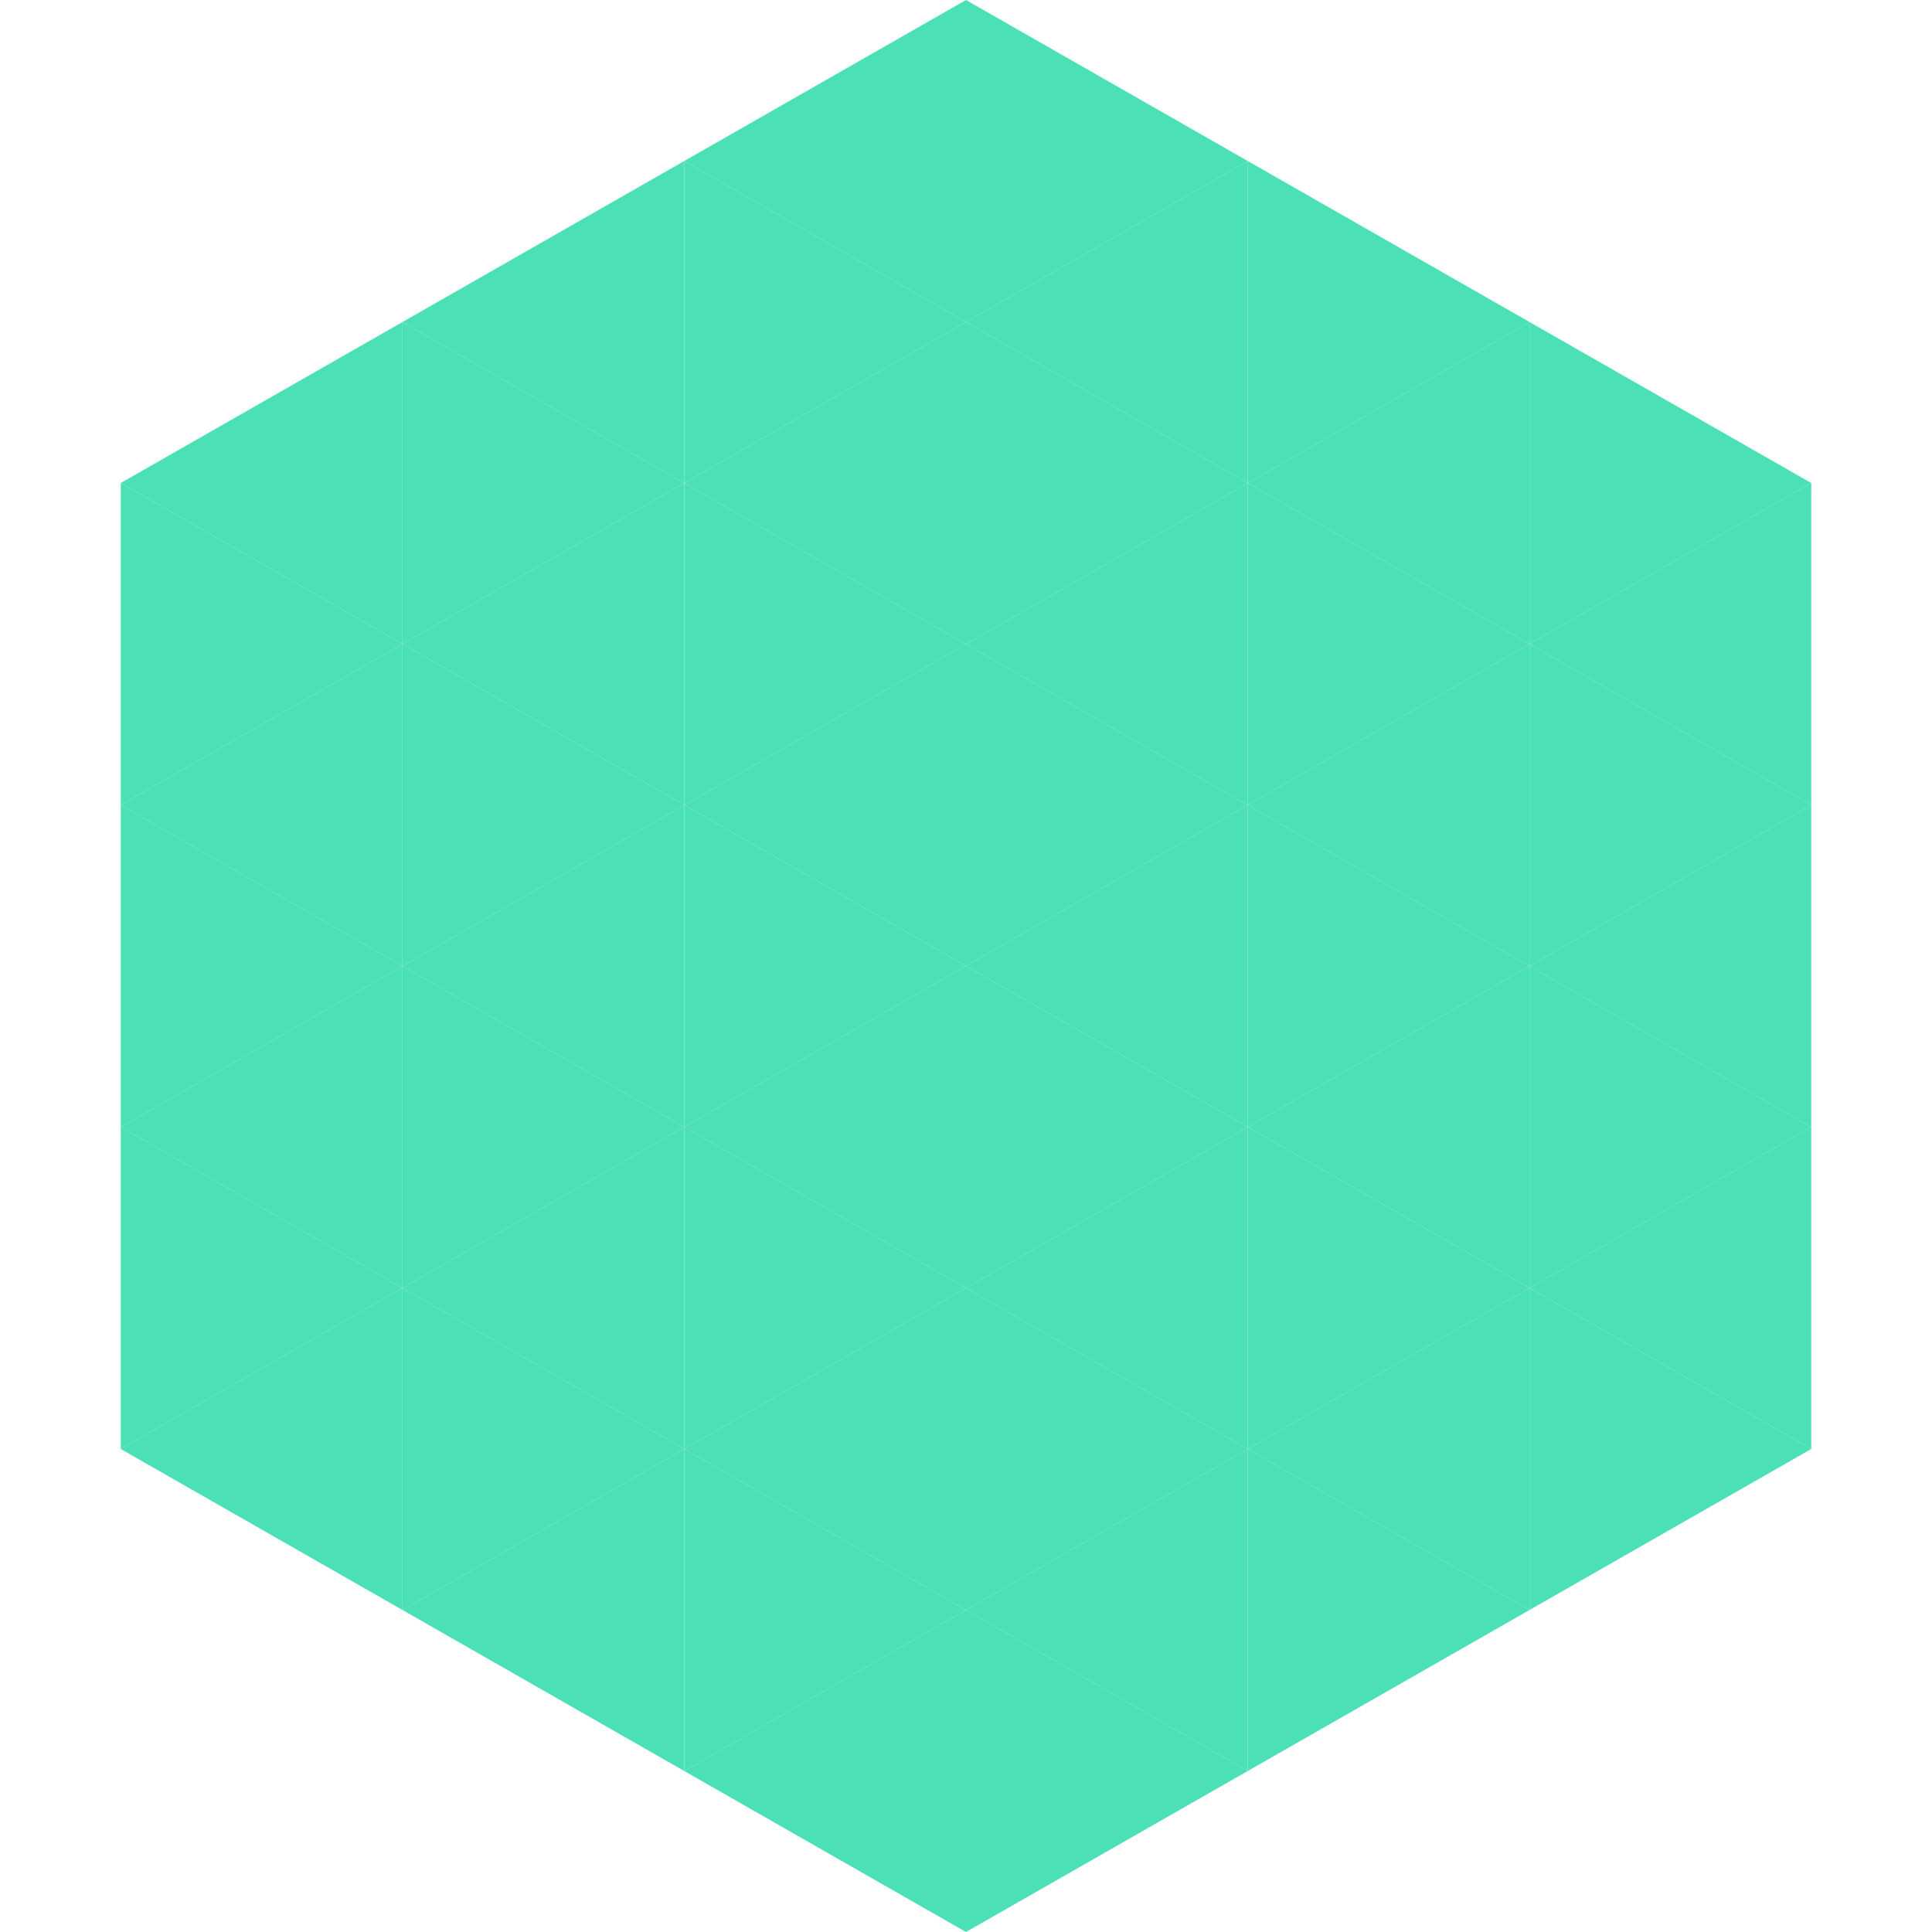
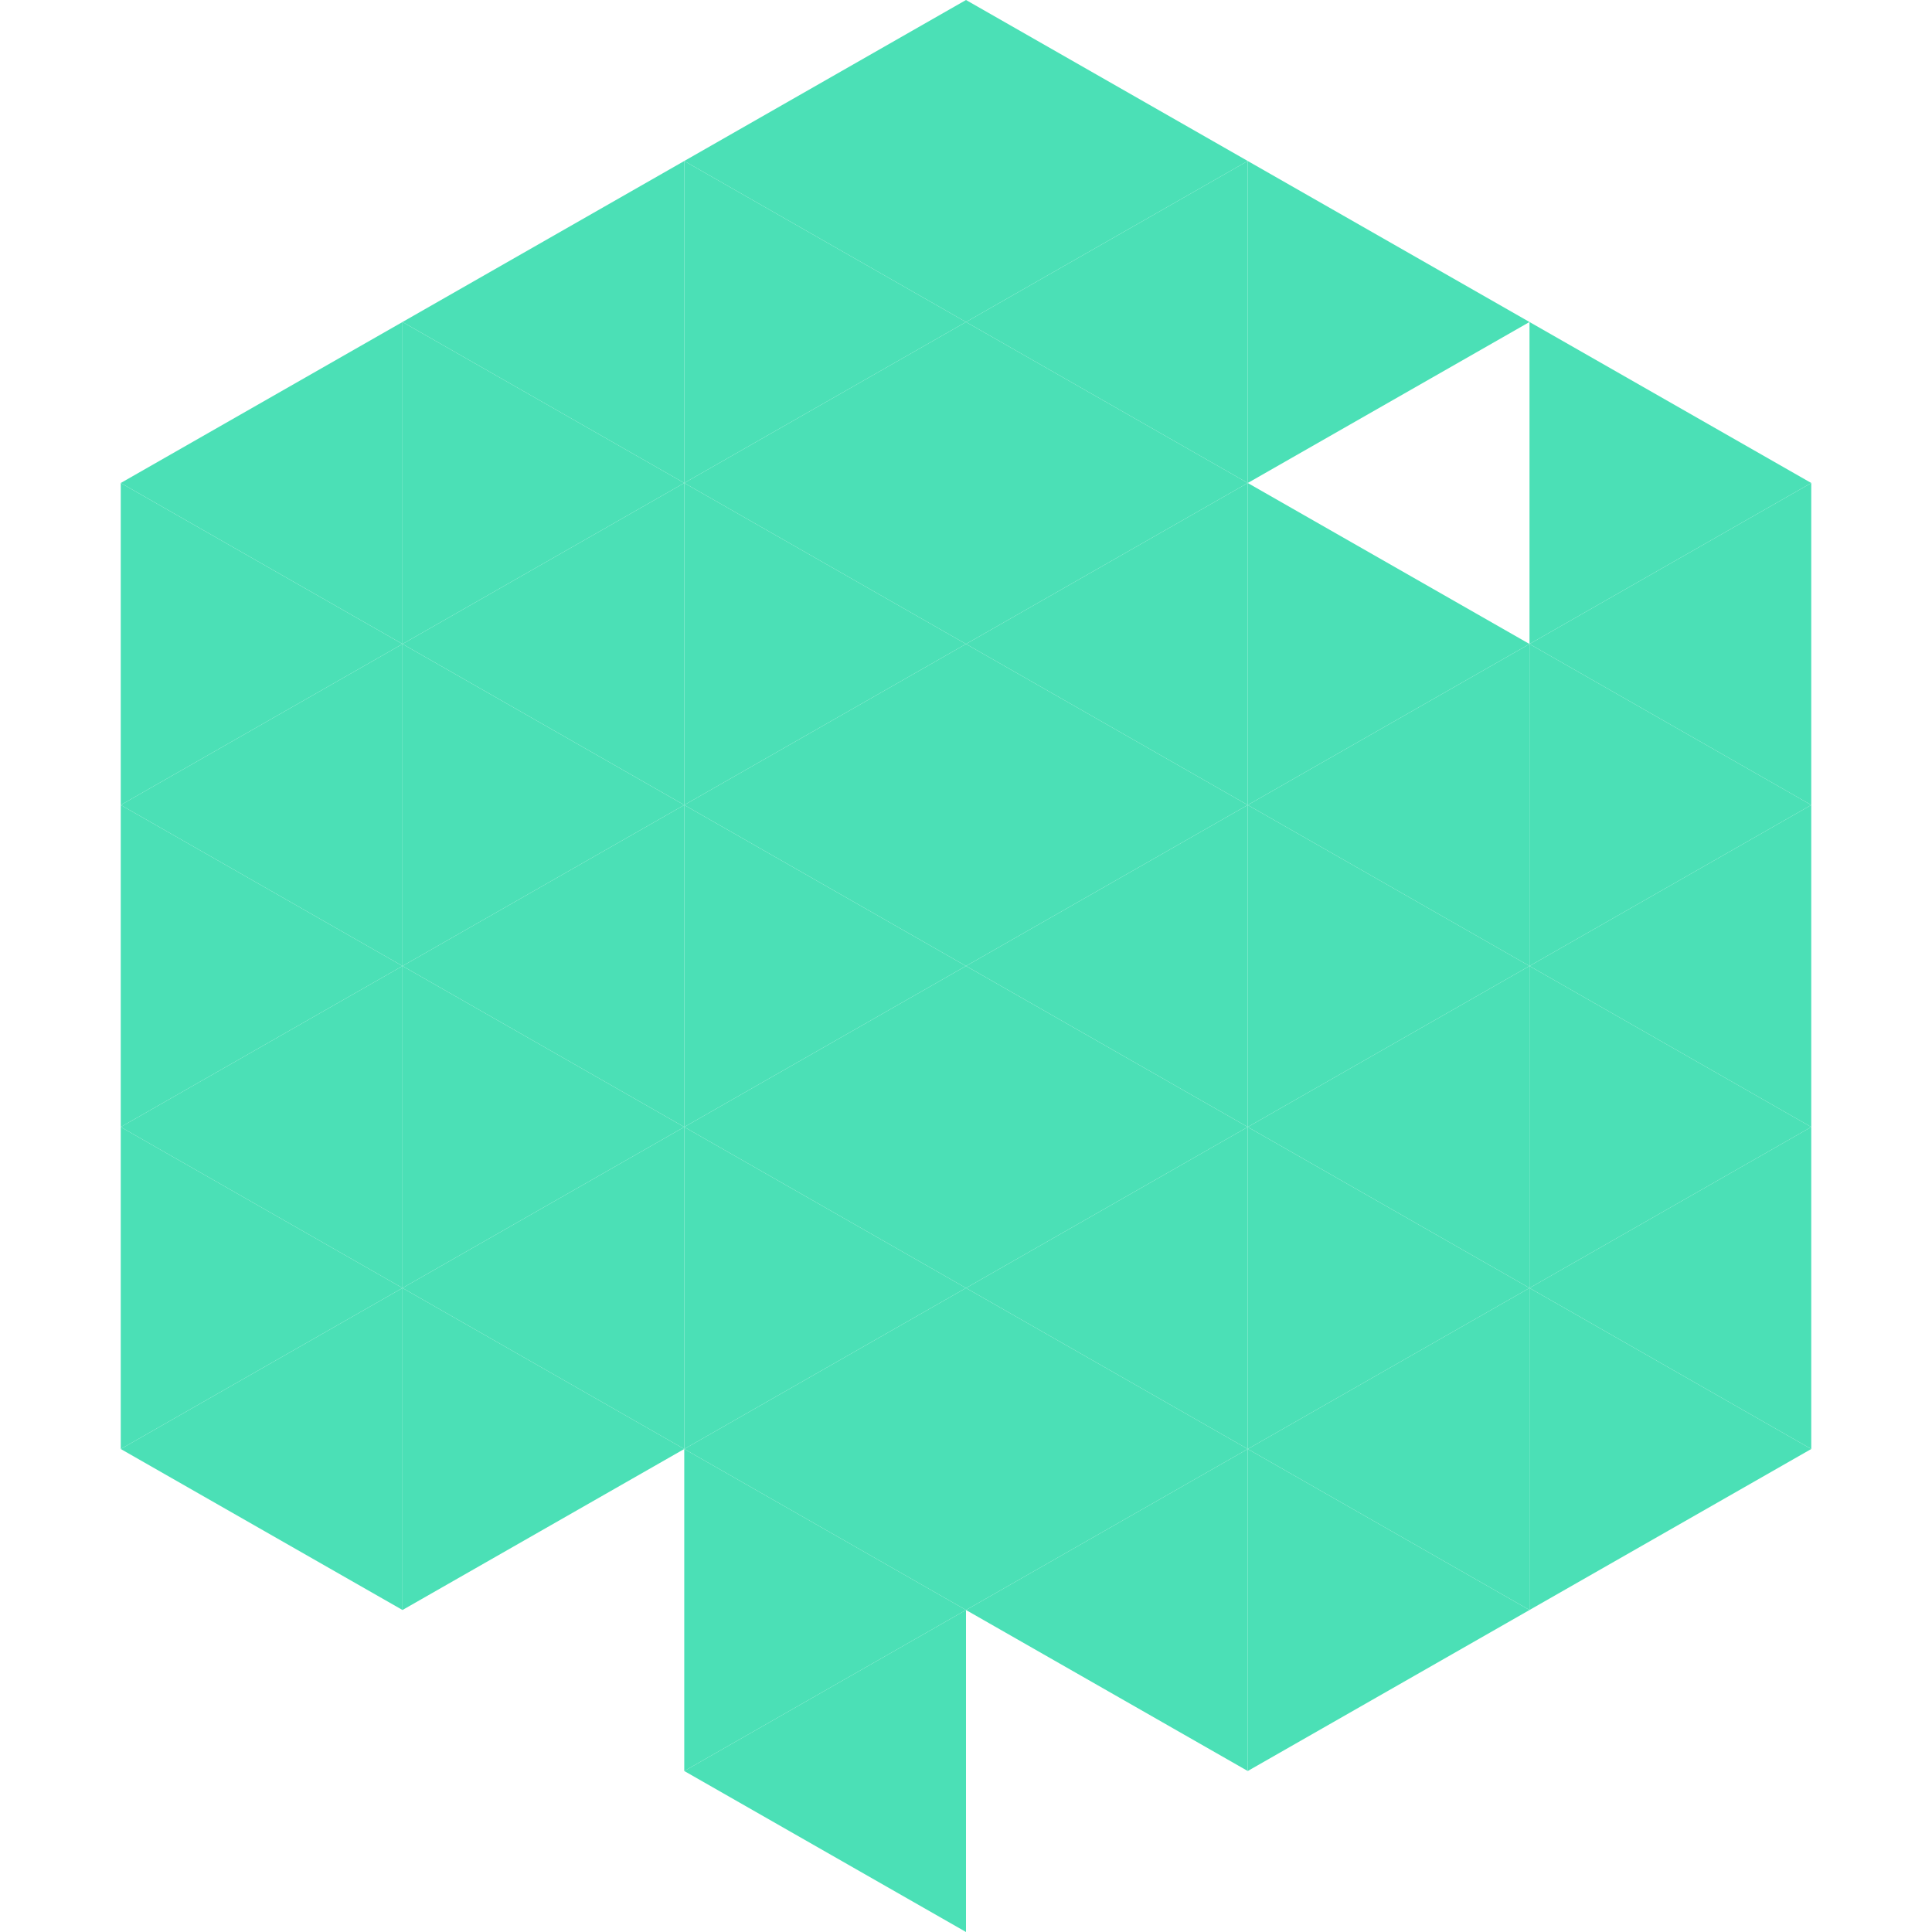
<svg xmlns="http://www.w3.org/2000/svg" width="240" height="240">
  <polygon points="50,40 15,60 50,80" style="fill:rgb(75,224,182)" />
  <polygon points="190,40 225,60 190,80" style="fill:rgb(75,224,182)" />
  <polygon points="15,60 50,80 15,100" style="fill:rgb(75,224,182)" />
  <polygon points="225,60 190,80 225,100" style="fill:rgb(75,224,182)" />
  <polygon points="50,80 15,100 50,120" style="fill:rgb(75,224,182)" />
  <polygon points="190,80 225,100 190,120" style="fill:rgb(75,224,182)" />
  <polygon points="15,100 50,120 15,140" style="fill:rgb(75,224,182)" />
  <polygon points="225,100 190,120 225,140" style="fill:rgb(75,224,182)" />
  <polygon points="50,120 15,140 50,160" style="fill:rgb(75,224,182)" />
  <polygon points="190,120 225,140 190,160" style="fill:rgb(75,224,182)" />
  <polygon points="15,140 50,160 15,180" style="fill:rgb(75,224,182)" />
  <polygon points="225,140 190,160 225,180" style="fill:rgb(75,224,182)" />
  <polygon points="50,160 15,180 50,200" style="fill:rgb(75,224,182)" />
  <polygon points="190,160 225,180 190,200" style="fill:rgb(75,224,182)" />
-   <polygon points="15,180 50,200 15,220" style="fill:rgb(255,255,255); fill-opacity:0" />
  <polygon points="225,180 190,200 225,220" style="fill:rgb(255,255,255); fill-opacity:0" />
  <polygon points="50,0 85,20 50,40" style="fill:rgb(255,255,255); fill-opacity:0" />
  <polygon points="190,0 155,20 190,40" style="fill:rgb(255,255,255); fill-opacity:0" />
  <polygon points="85,20 50,40 85,60" style="fill:rgb(75,224,182)" />
  <polygon points="155,20 190,40 155,60" style="fill:rgb(75,224,182)" />
  <polygon points="50,40 85,60 50,80" style="fill:rgb(75,224,182)" />
-   <polygon points="190,40 155,60 190,80" style="fill:rgb(75,224,182)" />
  <polygon points="85,60 50,80 85,100" style="fill:rgb(75,224,182)" />
  <polygon points="155,60 190,80 155,100" style="fill:rgb(75,224,182)" />
  <polygon points="50,80 85,100 50,120" style="fill:rgb(75,224,182)" />
  <polygon points="190,80 155,100 190,120" style="fill:rgb(75,224,182)" />
  <polygon points="85,100 50,120 85,140" style="fill:rgb(75,224,182)" />
  <polygon points="155,100 190,120 155,140" style="fill:rgb(75,224,182)" />
  <polygon points="50,120 85,140 50,160" style="fill:rgb(75,224,182)" />
  <polygon points="190,120 155,140 190,160" style="fill:rgb(75,224,182)" />
  <polygon points="85,140 50,160 85,180" style="fill:rgb(75,224,182)" />
  <polygon points="155,140 190,160 155,180" style="fill:rgb(75,224,182)" />
  <polygon points="50,160 85,180 50,200" style="fill:rgb(75,224,182)" />
  <polygon points="190,160 155,180 190,200" style="fill:rgb(75,224,182)" />
-   <polygon points="85,180 50,200 85,220" style="fill:rgb(75,224,182)" />
  <polygon points="155,180 190,200 155,220" style="fill:rgb(75,224,182)" />
  <polygon points="120,0 85,20 120,40" style="fill:rgb(75,224,182)" />
  <polygon points="120,0 155,20 120,40" style="fill:rgb(75,224,182)" />
  <polygon points="85,20 120,40 85,60" style="fill:rgb(75,224,182)" />
  <polygon points="155,20 120,40 155,60" style="fill:rgb(75,224,182)" />
  <polygon points="120,40 85,60 120,80" style="fill:rgb(75,224,182)" />
  <polygon points="120,40 155,60 120,80" style="fill:rgb(75,224,182)" />
  <polygon points="85,60 120,80 85,100" style="fill:rgb(75,224,182)" />
  <polygon points="155,60 120,80 155,100" style="fill:rgb(75,224,182)" />
  <polygon points="120,80 85,100 120,120" style="fill:rgb(75,224,182)" />
  <polygon points="120,80 155,100 120,120" style="fill:rgb(75,224,182)" />
  <polygon points="85,100 120,120 85,140" style="fill:rgb(75,224,182)" />
  <polygon points="155,100 120,120 155,140" style="fill:rgb(75,224,182)" />
  <polygon points="120,120 85,140 120,160" style="fill:rgb(75,224,182)" />
  <polygon points="120,120 155,140 120,160" style="fill:rgb(75,224,182)" />
  <polygon points="85,140 120,160 85,180" style="fill:rgb(75,224,182)" />
  <polygon points="155,140 120,160 155,180" style="fill:rgb(75,224,182)" />
  <polygon points="120,160 85,180 120,200" style="fill:rgb(75,224,182)" />
  <polygon points="120,160 155,180 120,200" style="fill:rgb(75,224,182)" />
  <polygon points="85,180 120,200 85,220" style="fill:rgb(75,224,182)" />
  <polygon points="155,180 120,200 155,220" style="fill:rgb(75,224,182)" />
  <polygon points="120,200 85,220 120,240" style="fill:rgb(75,224,182)" />
-   <polygon points="120,200 155,220 120,240" style="fill:rgb(75,224,182)" />
  <polygon points="85,220 120,240 85,260" style="fill:rgb(255,255,255); fill-opacity:0" />
  <polygon points="155,220 120,240 155,260" style="fill:rgb(255,255,255); fill-opacity:0" />
</svg>